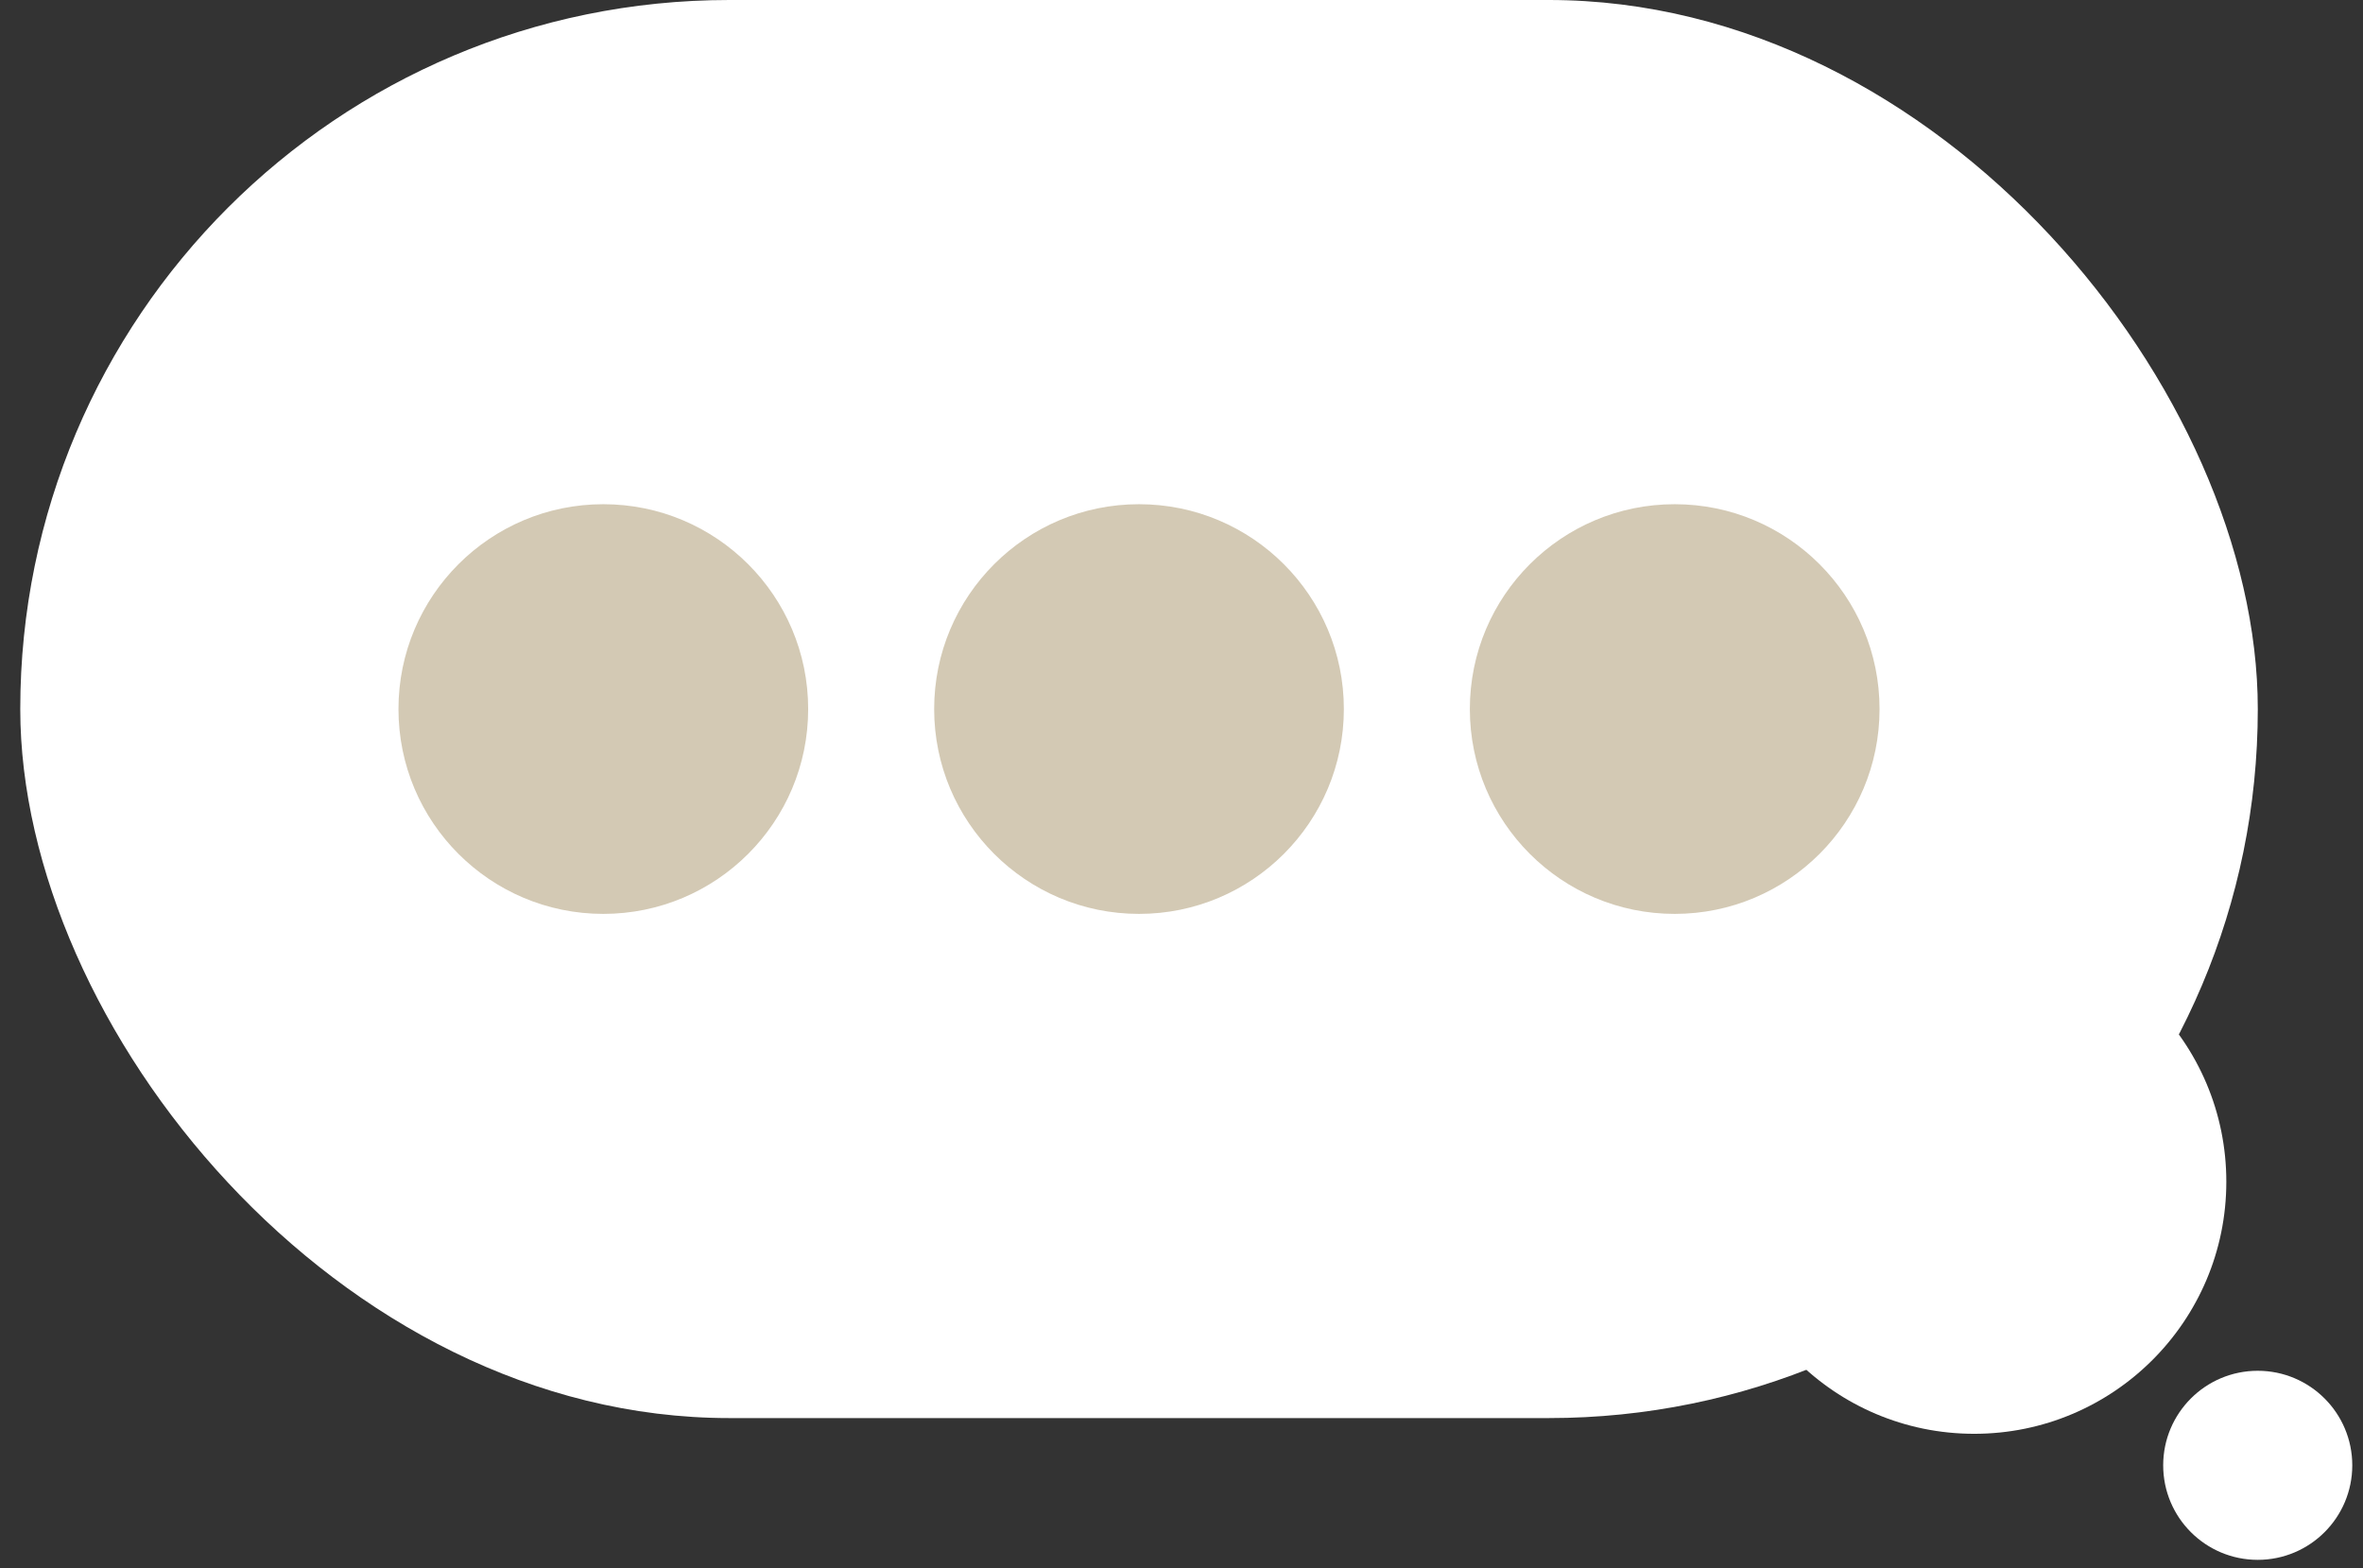
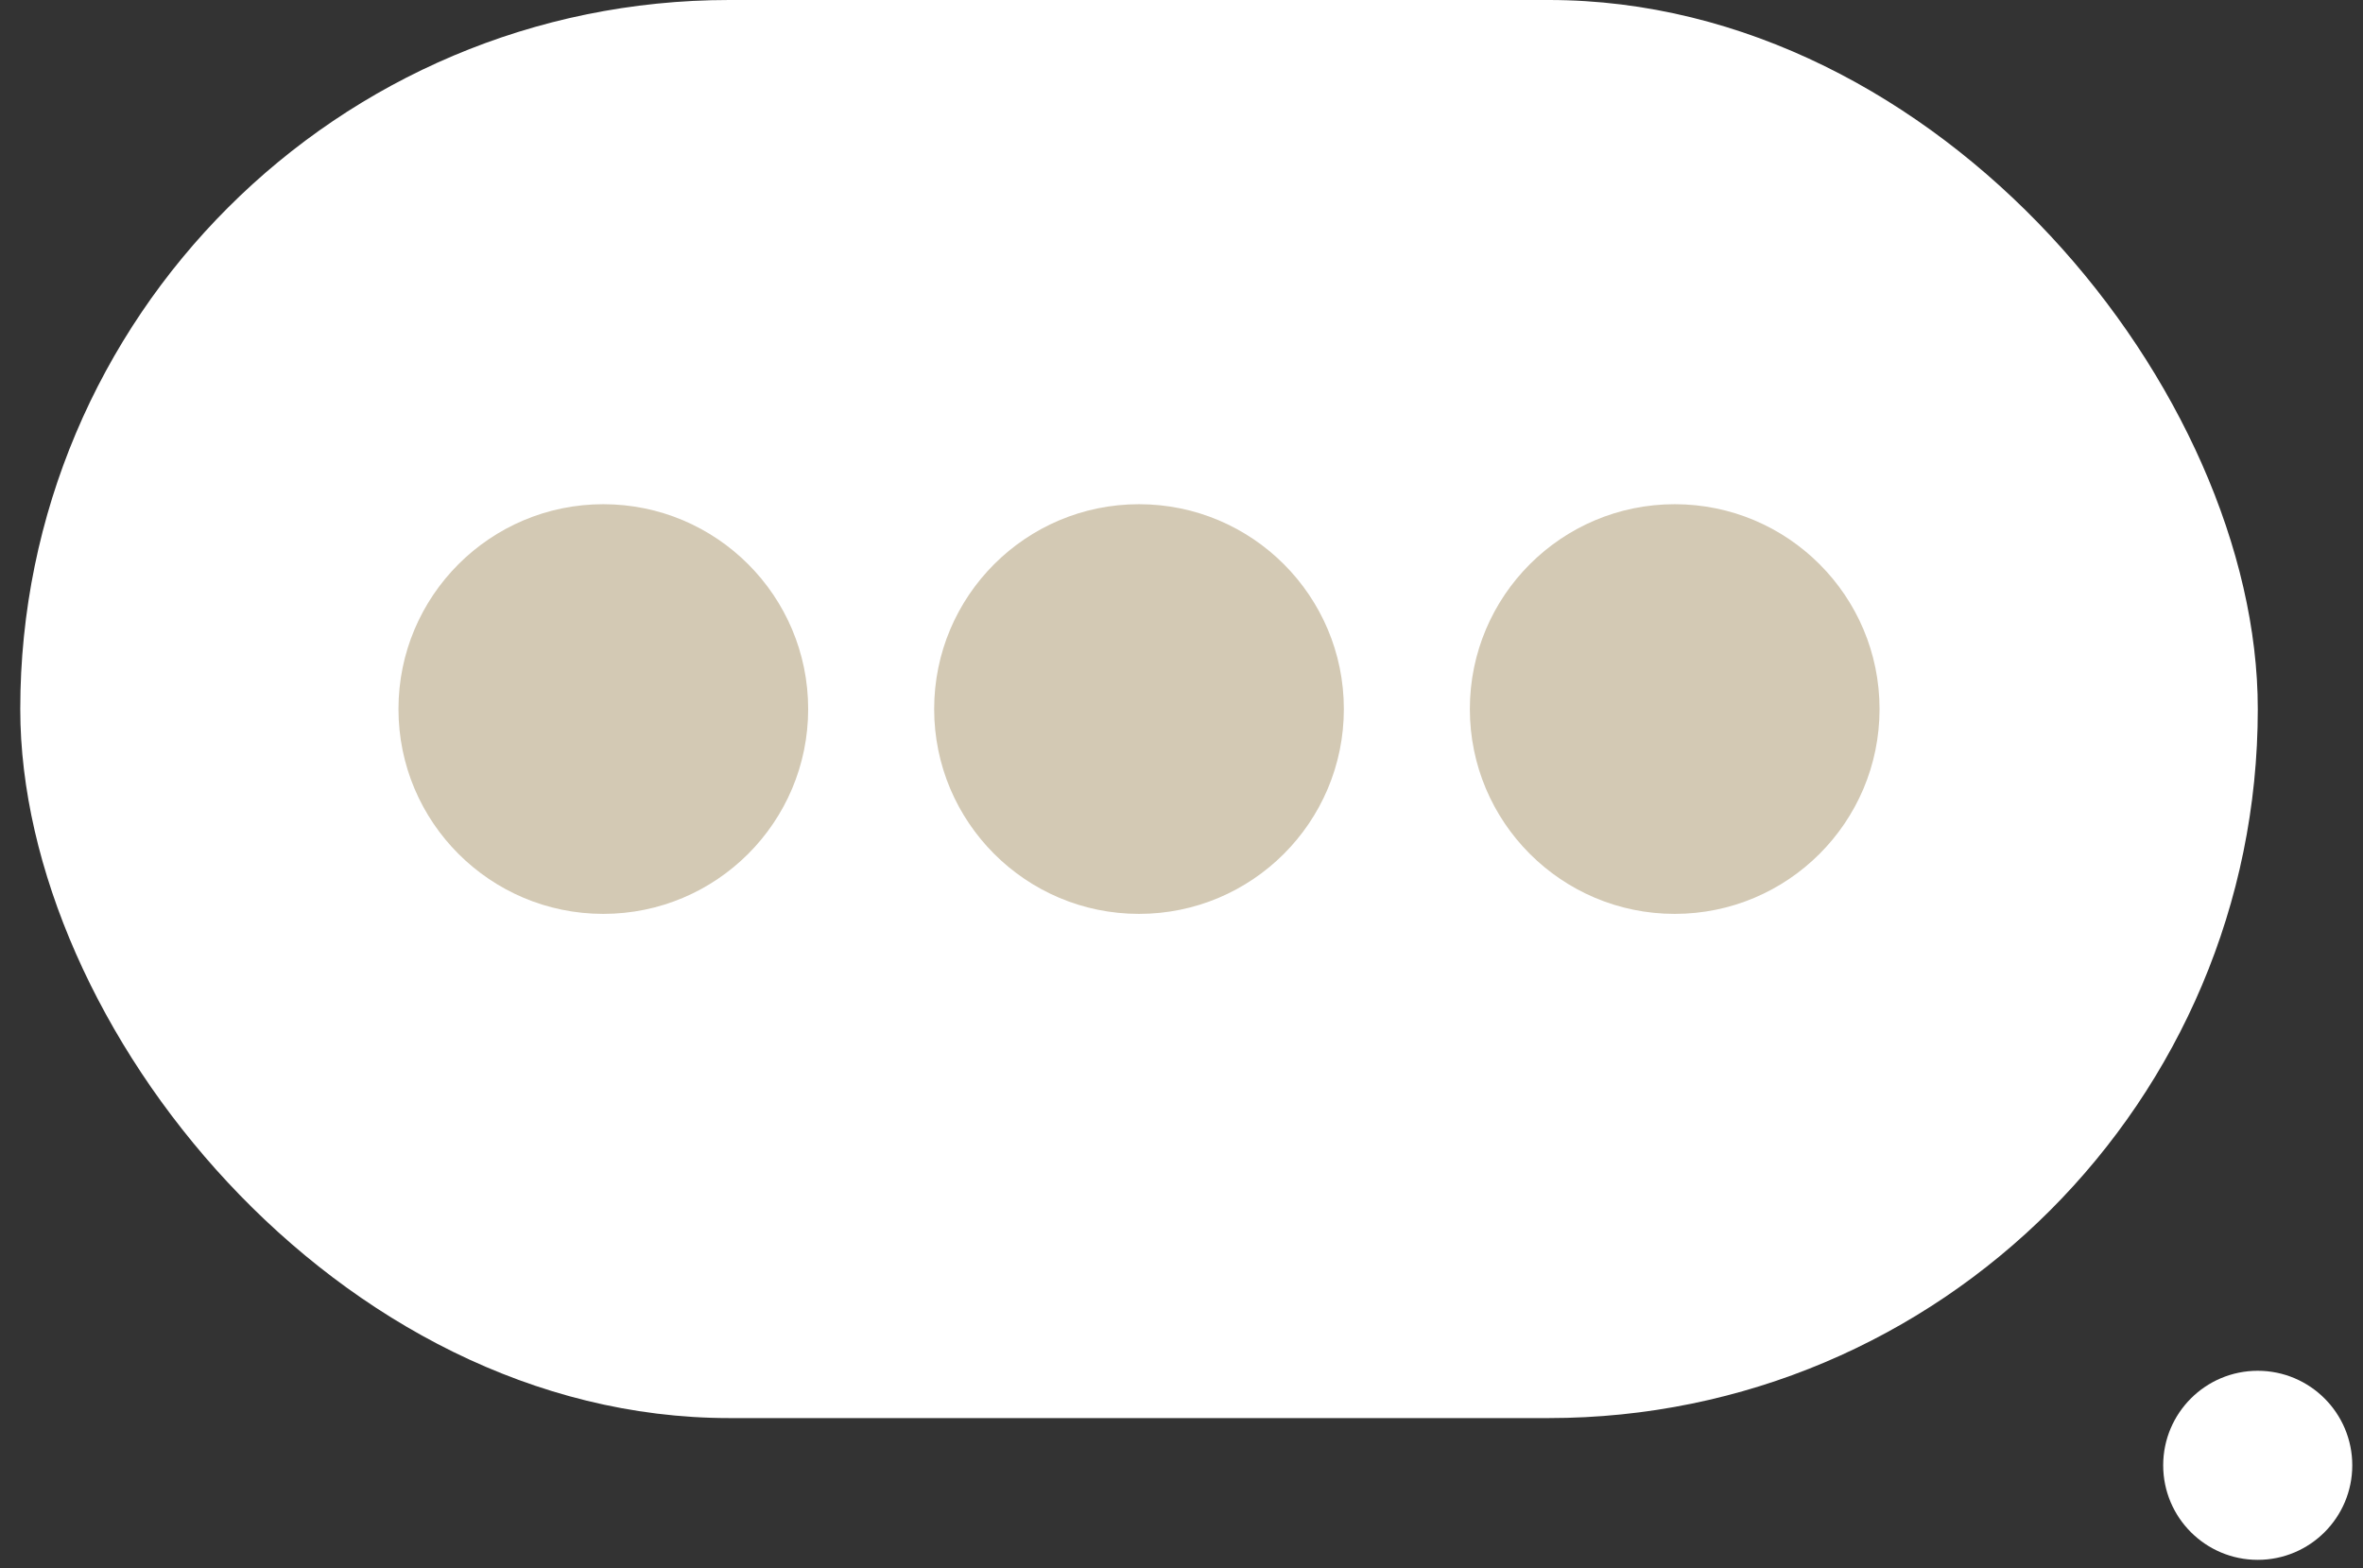
<svg xmlns="http://www.w3.org/2000/svg" width="113" height="75" viewBox="0 0 113 75" fill="none">
  <rect x="0" y="0" width="113" height="75" fill="#333333" stroke="none" />
  <rect x="0.969" width="107" height="67.817" rx="33.908" fill="white" />
  <circle cx="28.851" cy="33.909" r="9.796" fill="#D3C9B4" />
  <circle cx="54.468" cy="33.909" r="9.796" fill="#D3C9B4" />
  <circle cx="80.085" cy="33.909" r="9.796" fill="#D3C9B4" />
-   <circle cx="94.408" cy="56.513" r="12.056" fill="white" />
  <circle cx="107.966" cy="70.076" r="4.521" fill="white" />
</svg>